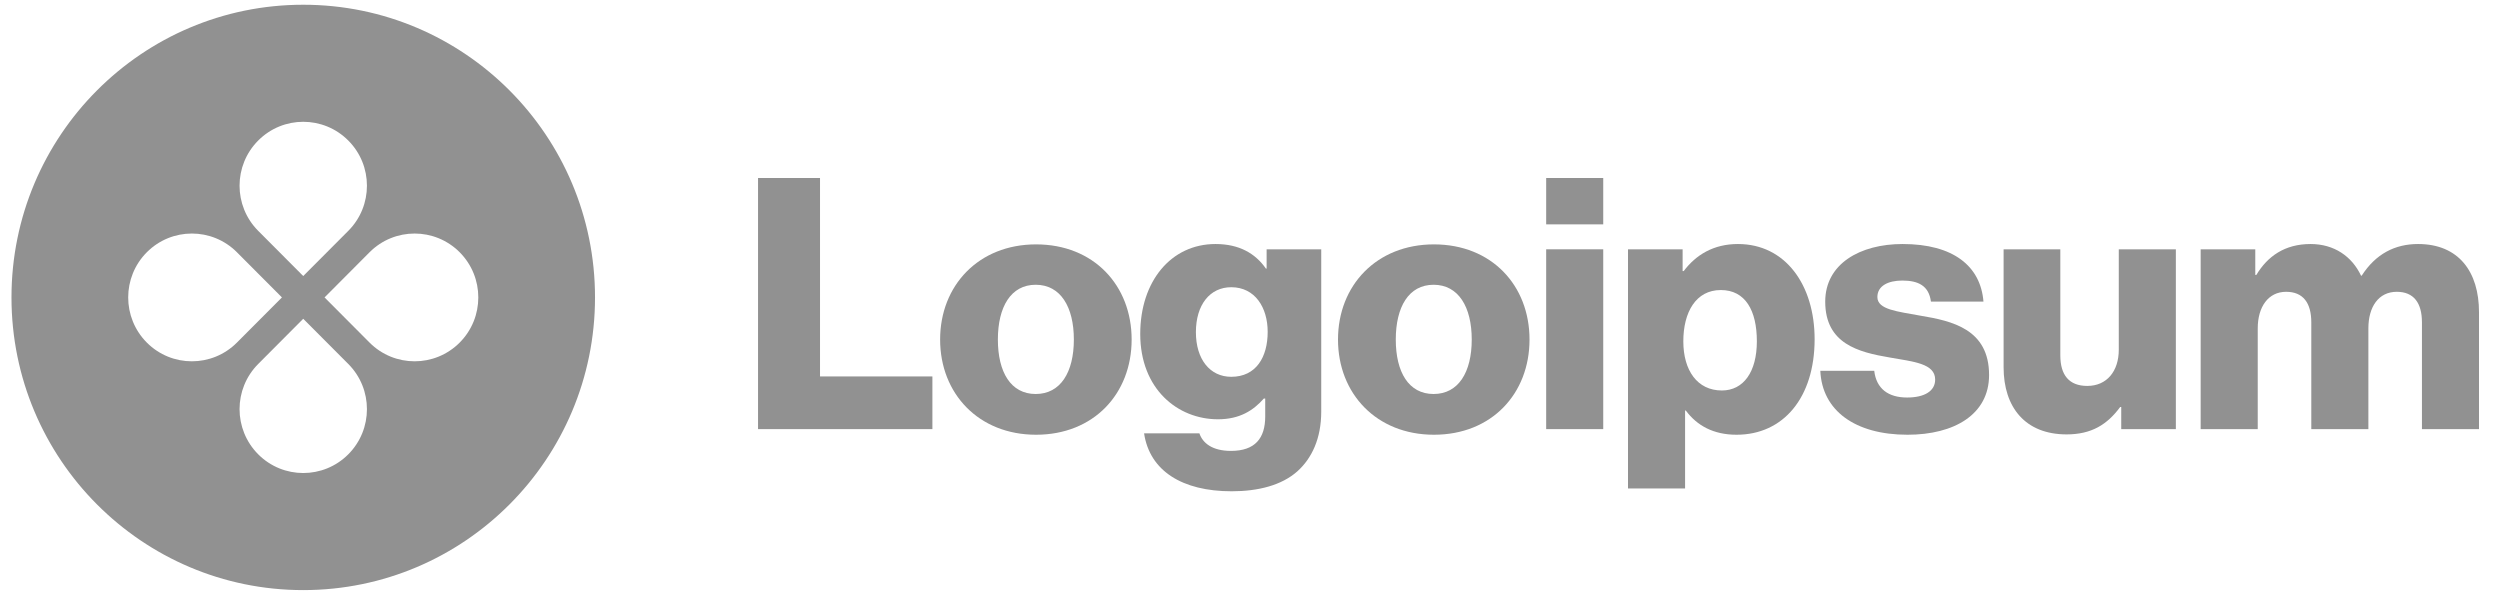
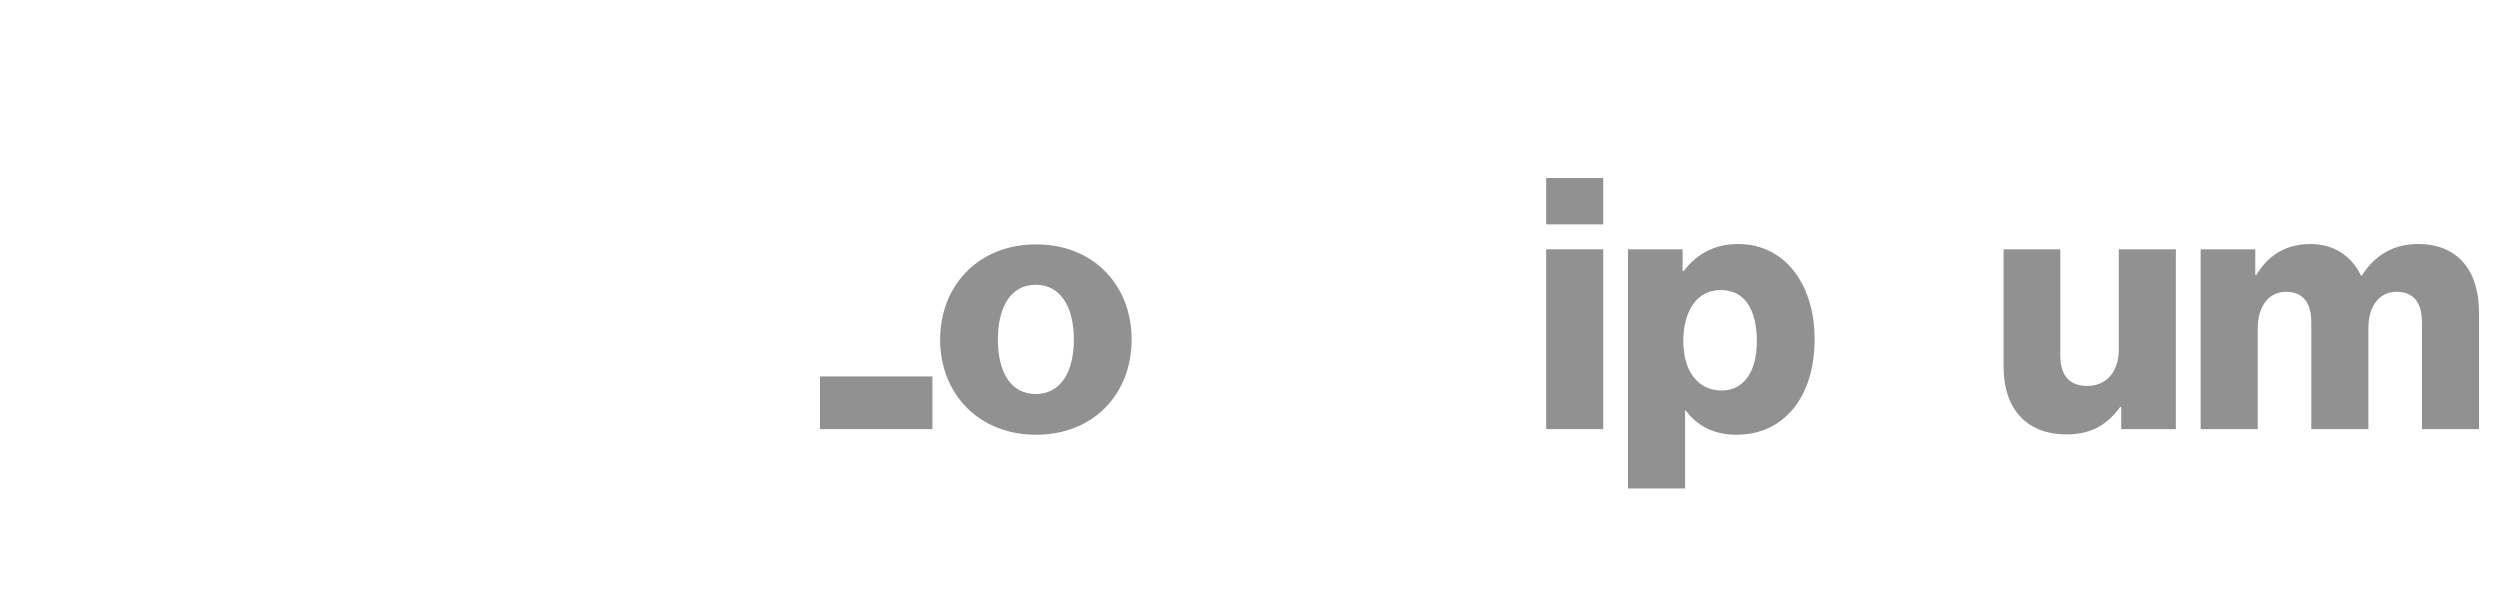
<svg xmlns="http://www.w3.org/2000/svg" width="125" height="30" viewBox="0 0 125 30" fill="none">
  <g clip-path="url(#clip0_4359_36508)">
-     <path d="M37.902 21.456H46.62V18.822H41.001V8.9H37.902V21.456Z" fill="#919191" />
+     <path d="M37.902 21.456H46.62V18.822H41.001V8.9V21.456Z" fill="#919191" />
    <path d="M51.785 19.7C50.542 19.7 49.894 18.611 49.894 16.978C49.894 15.345 50.542 14.238 51.785 14.238C53.028 14.238 53.693 15.345 53.693 16.978C53.693 18.611 53.028 19.7 51.785 19.7ZM51.803 21.737C54.691 21.737 56.582 19.682 56.582 16.978C56.582 14.273 54.691 12.219 51.803 12.219C48.931 12.219 47.006 14.273 47.006 16.978C47.006 19.682 48.931 21.737 51.803 21.737Z" fill="#919191" />
-     <path d="M61.581 24.564C62.911 24.564 64.084 24.266 64.872 23.563C65.59 22.914 66.062 21.93 66.062 20.578V12.465H63.331V13.431H63.296C62.771 12.676 61.966 12.201 60.776 12.201C58.552 12.201 57.012 14.063 57.012 16.697C57.012 19.454 58.885 20.964 60.898 20.964C61.983 20.964 62.666 20.525 63.191 19.928H63.261V20.824C63.261 21.913 62.754 22.545 61.546 22.545C60.6 22.545 60.128 22.141 59.97 21.667H57.204C57.484 23.546 59.112 24.564 61.581 24.564ZM61.563 18.84C60.495 18.84 59.795 17.961 59.795 16.609C59.795 15.239 60.495 14.361 61.563 14.361C62.754 14.361 63.384 15.38 63.384 16.592C63.384 17.856 62.806 18.84 61.563 18.84Z" fill="#919191" />
-     <path d="M71.68 19.7C70.437 19.7 69.789 18.611 69.789 16.978C69.789 15.345 70.437 14.238 71.68 14.238C72.922 14.238 73.587 15.345 73.587 16.978C73.587 18.611 72.922 19.7 71.68 19.7ZM71.697 21.737C74.585 21.737 76.476 19.682 76.476 16.978C76.476 14.273 74.585 12.219 71.697 12.219C68.826 12.219 66.9 14.273 66.9 16.978C66.9 19.682 68.826 21.737 71.697 21.737Z" fill="#919191" />
    <path d="M77.309 21.456H80.162V12.465H77.309V21.456ZM77.309 11.218H80.162V8.9H77.309V11.218Z" fill="#919191" />
    <path d="M81.4 24.424H84.254V20.525H84.289C84.849 21.28 85.672 21.737 86.827 21.737C89.173 21.737 90.731 19.876 90.731 16.96C90.731 14.256 89.278 12.201 86.897 12.201C85.672 12.201 84.796 12.746 84.184 13.554H84.131V12.465H81.4V24.424ZM86.092 19.524C84.867 19.524 84.166 18.523 84.166 17.066C84.166 15.608 84.796 14.502 86.04 14.502C87.265 14.502 87.843 15.52 87.843 17.066C87.843 18.594 87.177 19.524 86.092 19.524Z" fill="#919191" />
-     <path d="M95.375 21.737C97.72 21.737 99.454 20.718 99.454 18.752C99.454 16.451 97.598 16.047 96.022 15.784C94.884 15.573 93.869 15.485 93.869 14.853C93.869 14.291 94.412 14.028 95.112 14.028C95.9 14.028 96.442 14.274 96.547 15.081H99.173C99.033 13.308 97.668 12.201 95.129 12.201C93.011 12.201 91.261 13.185 91.261 15.081C91.261 17.189 92.924 17.61 94.482 17.874C95.672 18.084 96.758 18.172 96.758 18.98C96.758 19.559 96.215 19.876 95.357 19.876C94.412 19.876 93.817 19.436 93.712 18.541H91.016C91.103 20.525 92.749 21.737 95.375 21.737Z" fill="#919191" />
    <path d="M103.331 21.72C104.574 21.72 105.361 21.228 106.009 20.35H106.062V21.456H108.793V12.465H105.939V17.487C105.939 18.558 105.344 19.296 104.364 19.296C103.453 19.296 103.016 18.752 103.016 17.768V12.465H100.18V18.365C100.18 20.367 101.265 21.72 103.331 21.72Z" fill="#919191" />
    <path d="M110.033 21.456H112.887V16.416C112.887 15.345 113.412 14.59 114.305 14.59C115.162 14.59 115.565 15.152 115.565 16.117V21.456H118.419V16.416C118.419 15.345 118.926 14.59 119.837 14.59C120.694 14.59 121.097 15.152 121.097 16.117V21.456H123.95V15.608C123.95 13.589 122.935 12.201 120.904 12.201C119.749 12.201 118.786 12.693 118.086 13.782H118.051C117.596 12.816 116.703 12.201 115.53 12.201C114.235 12.201 113.377 12.816 112.817 13.747H112.764V12.465H110.033V21.456Z" fill="#919191" />
-     <path fill-rule="evenodd" clip-rule="evenodd" d="M15.162 29.505C23.219 29.505 29.751 22.953 29.751 14.871C29.751 6.788 23.219 0.237 15.162 0.237C7.106 0.237 0.574 6.788 0.574 14.871C0.574 22.953 7.106 29.505 15.162 29.505ZM17.414 11.543C18.658 10.296 18.658 8.273 17.414 7.026C16.171 5.778 14.154 5.778 12.911 7.026C11.667 8.273 11.667 10.296 12.911 11.543L15.162 13.802L17.414 11.543ZM18.479 17.13C19.723 18.377 21.739 18.377 22.983 17.13C24.226 15.882 24.226 13.86 22.983 12.612C21.739 11.365 19.723 11.365 18.479 12.612L16.228 14.871L18.479 17.13ZM17.414 22.716C18.658 21.468 18.658 19.446 17.414 18.198L15.162 15.939L12.911 18.198C11.667 19.446 11.667 21.468 12.911 22.716C14.154 23.963 16.171 23.963 17.414 22.716ZM7.342 17.13C6.099 15.882 6.099 13.86 7.342 12.612C8.586 11.365 10.602 11.365 11.845 12.612L14.097 14.871L11.845 17.13C10.602 18.377 8.586 18.377 7.342 17.13Z" fill="#919191" />
  </g>
  <defs>
    <clipPath id="clip0_4359_36508">
      <rect width="124" height="30" fill="white" transform="translate(0.5)" />
    </clipPath>
  </defs>
</svg>